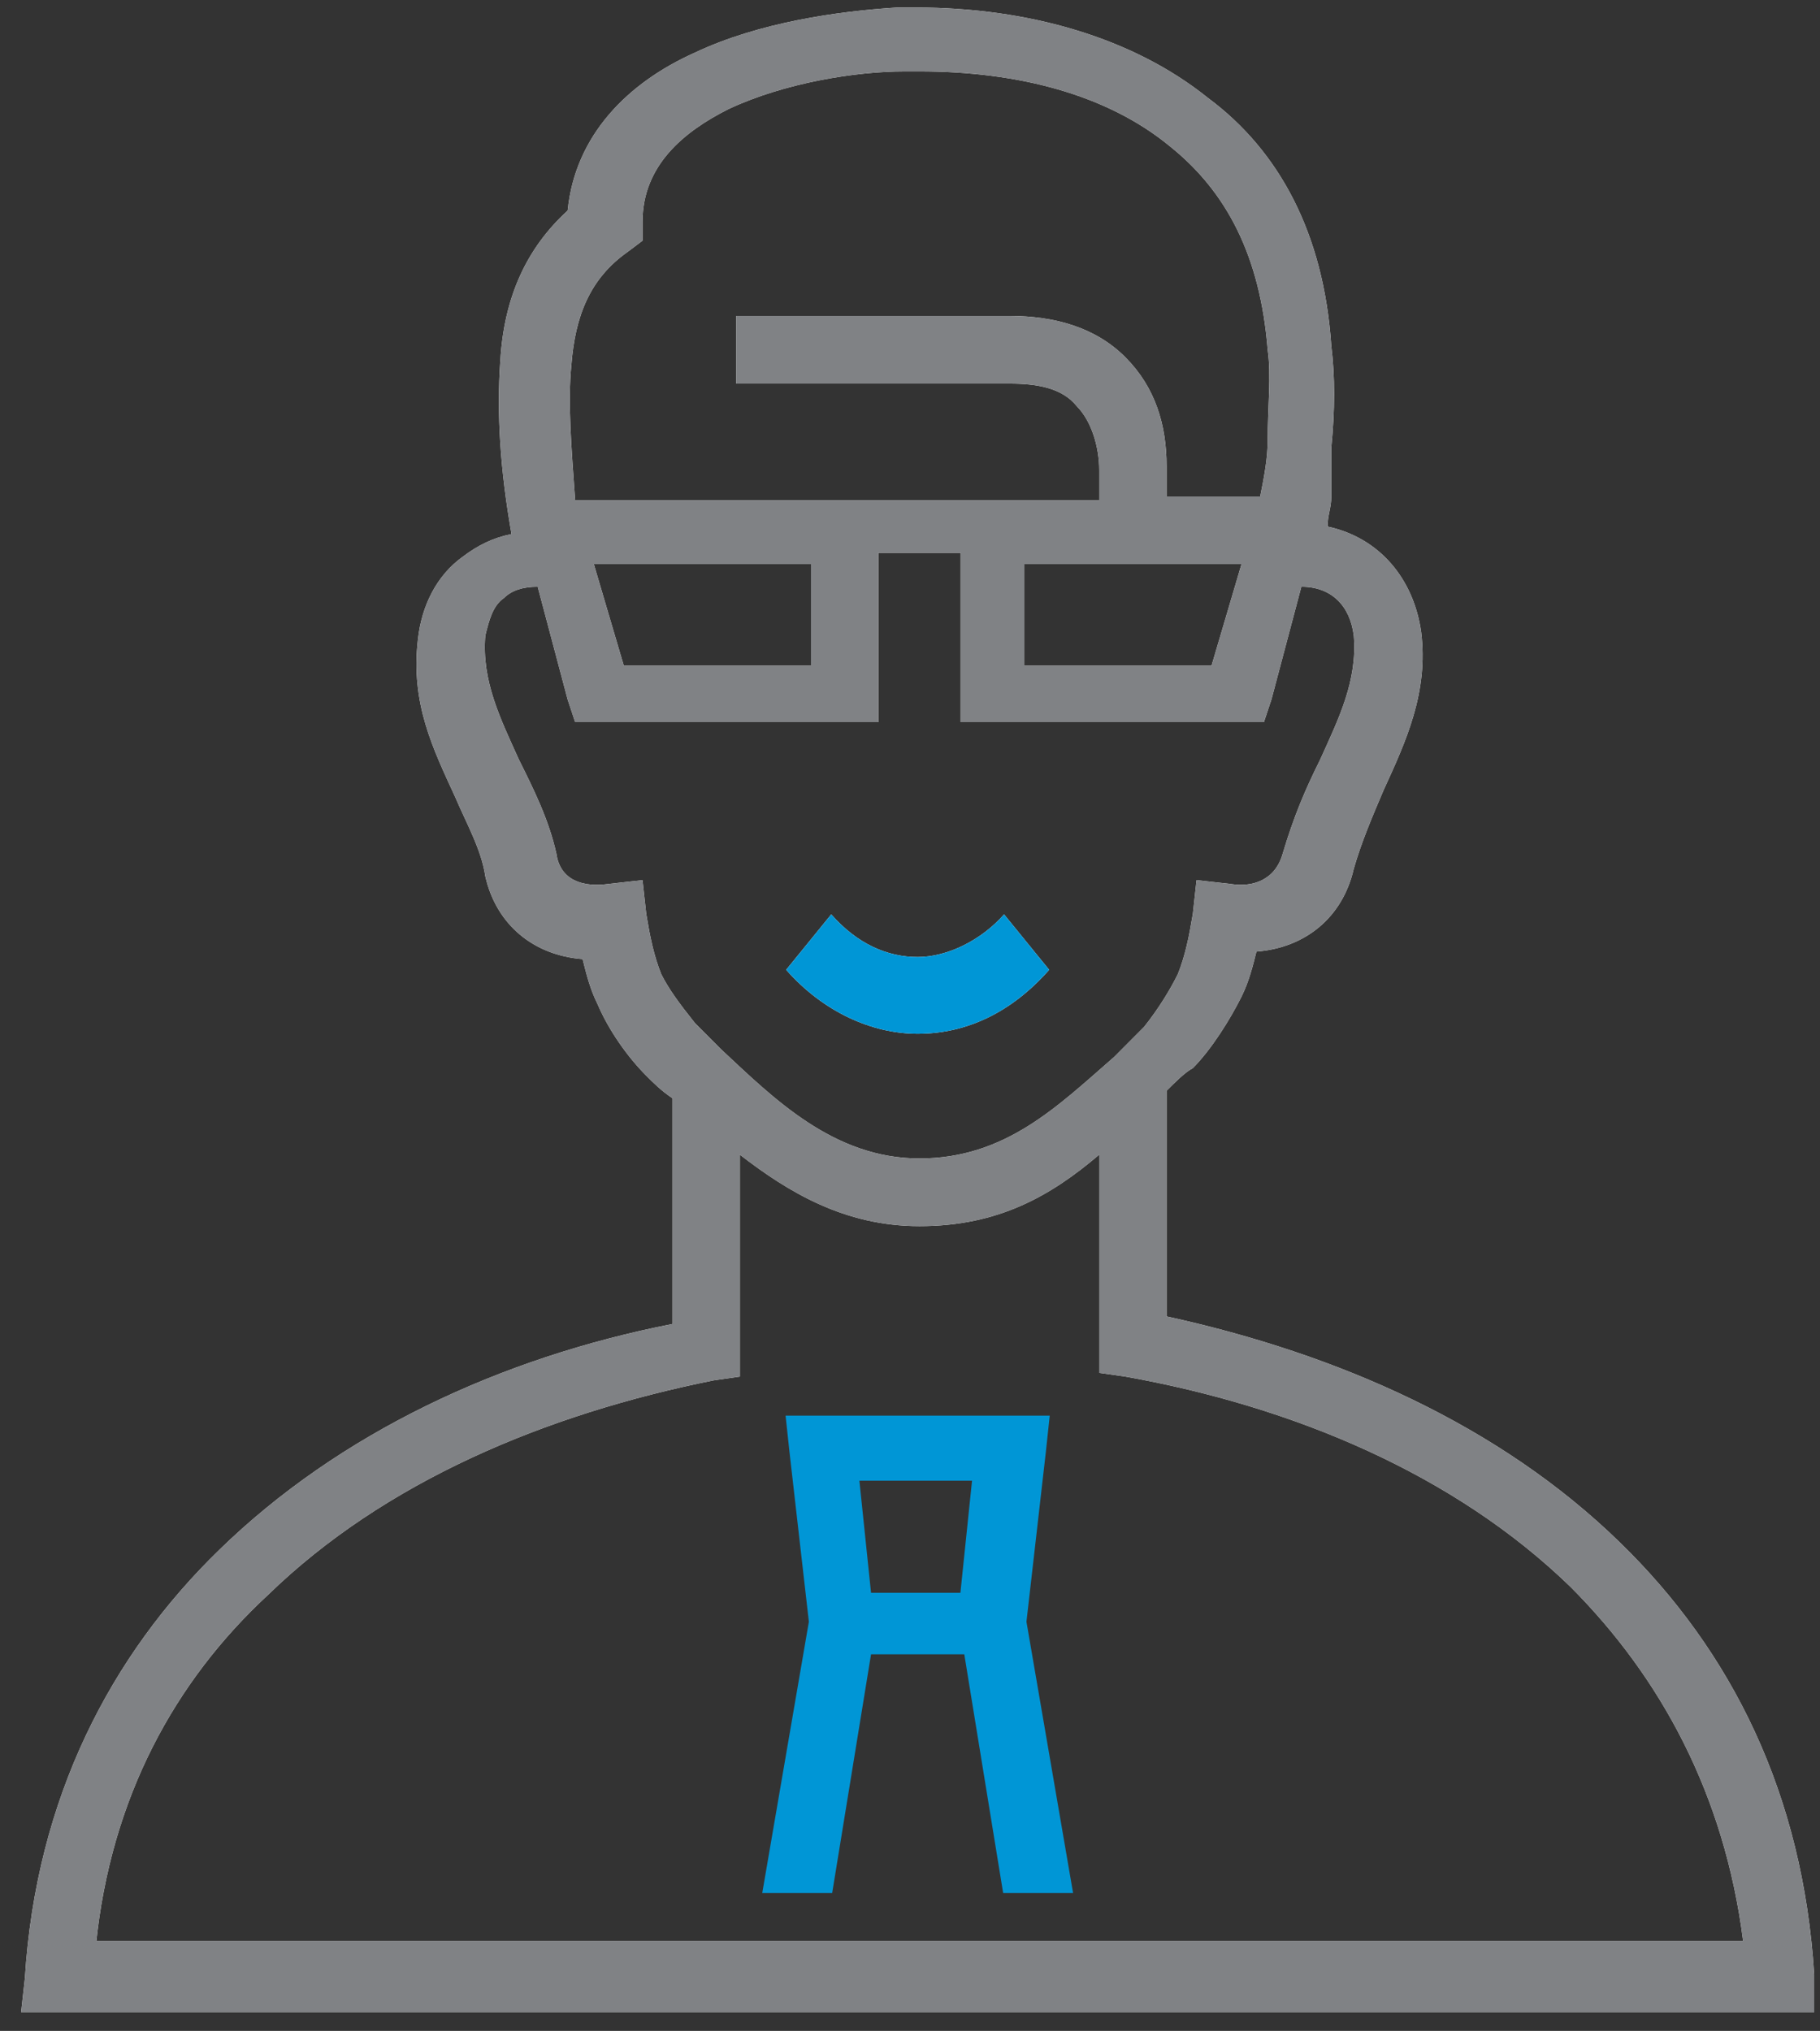
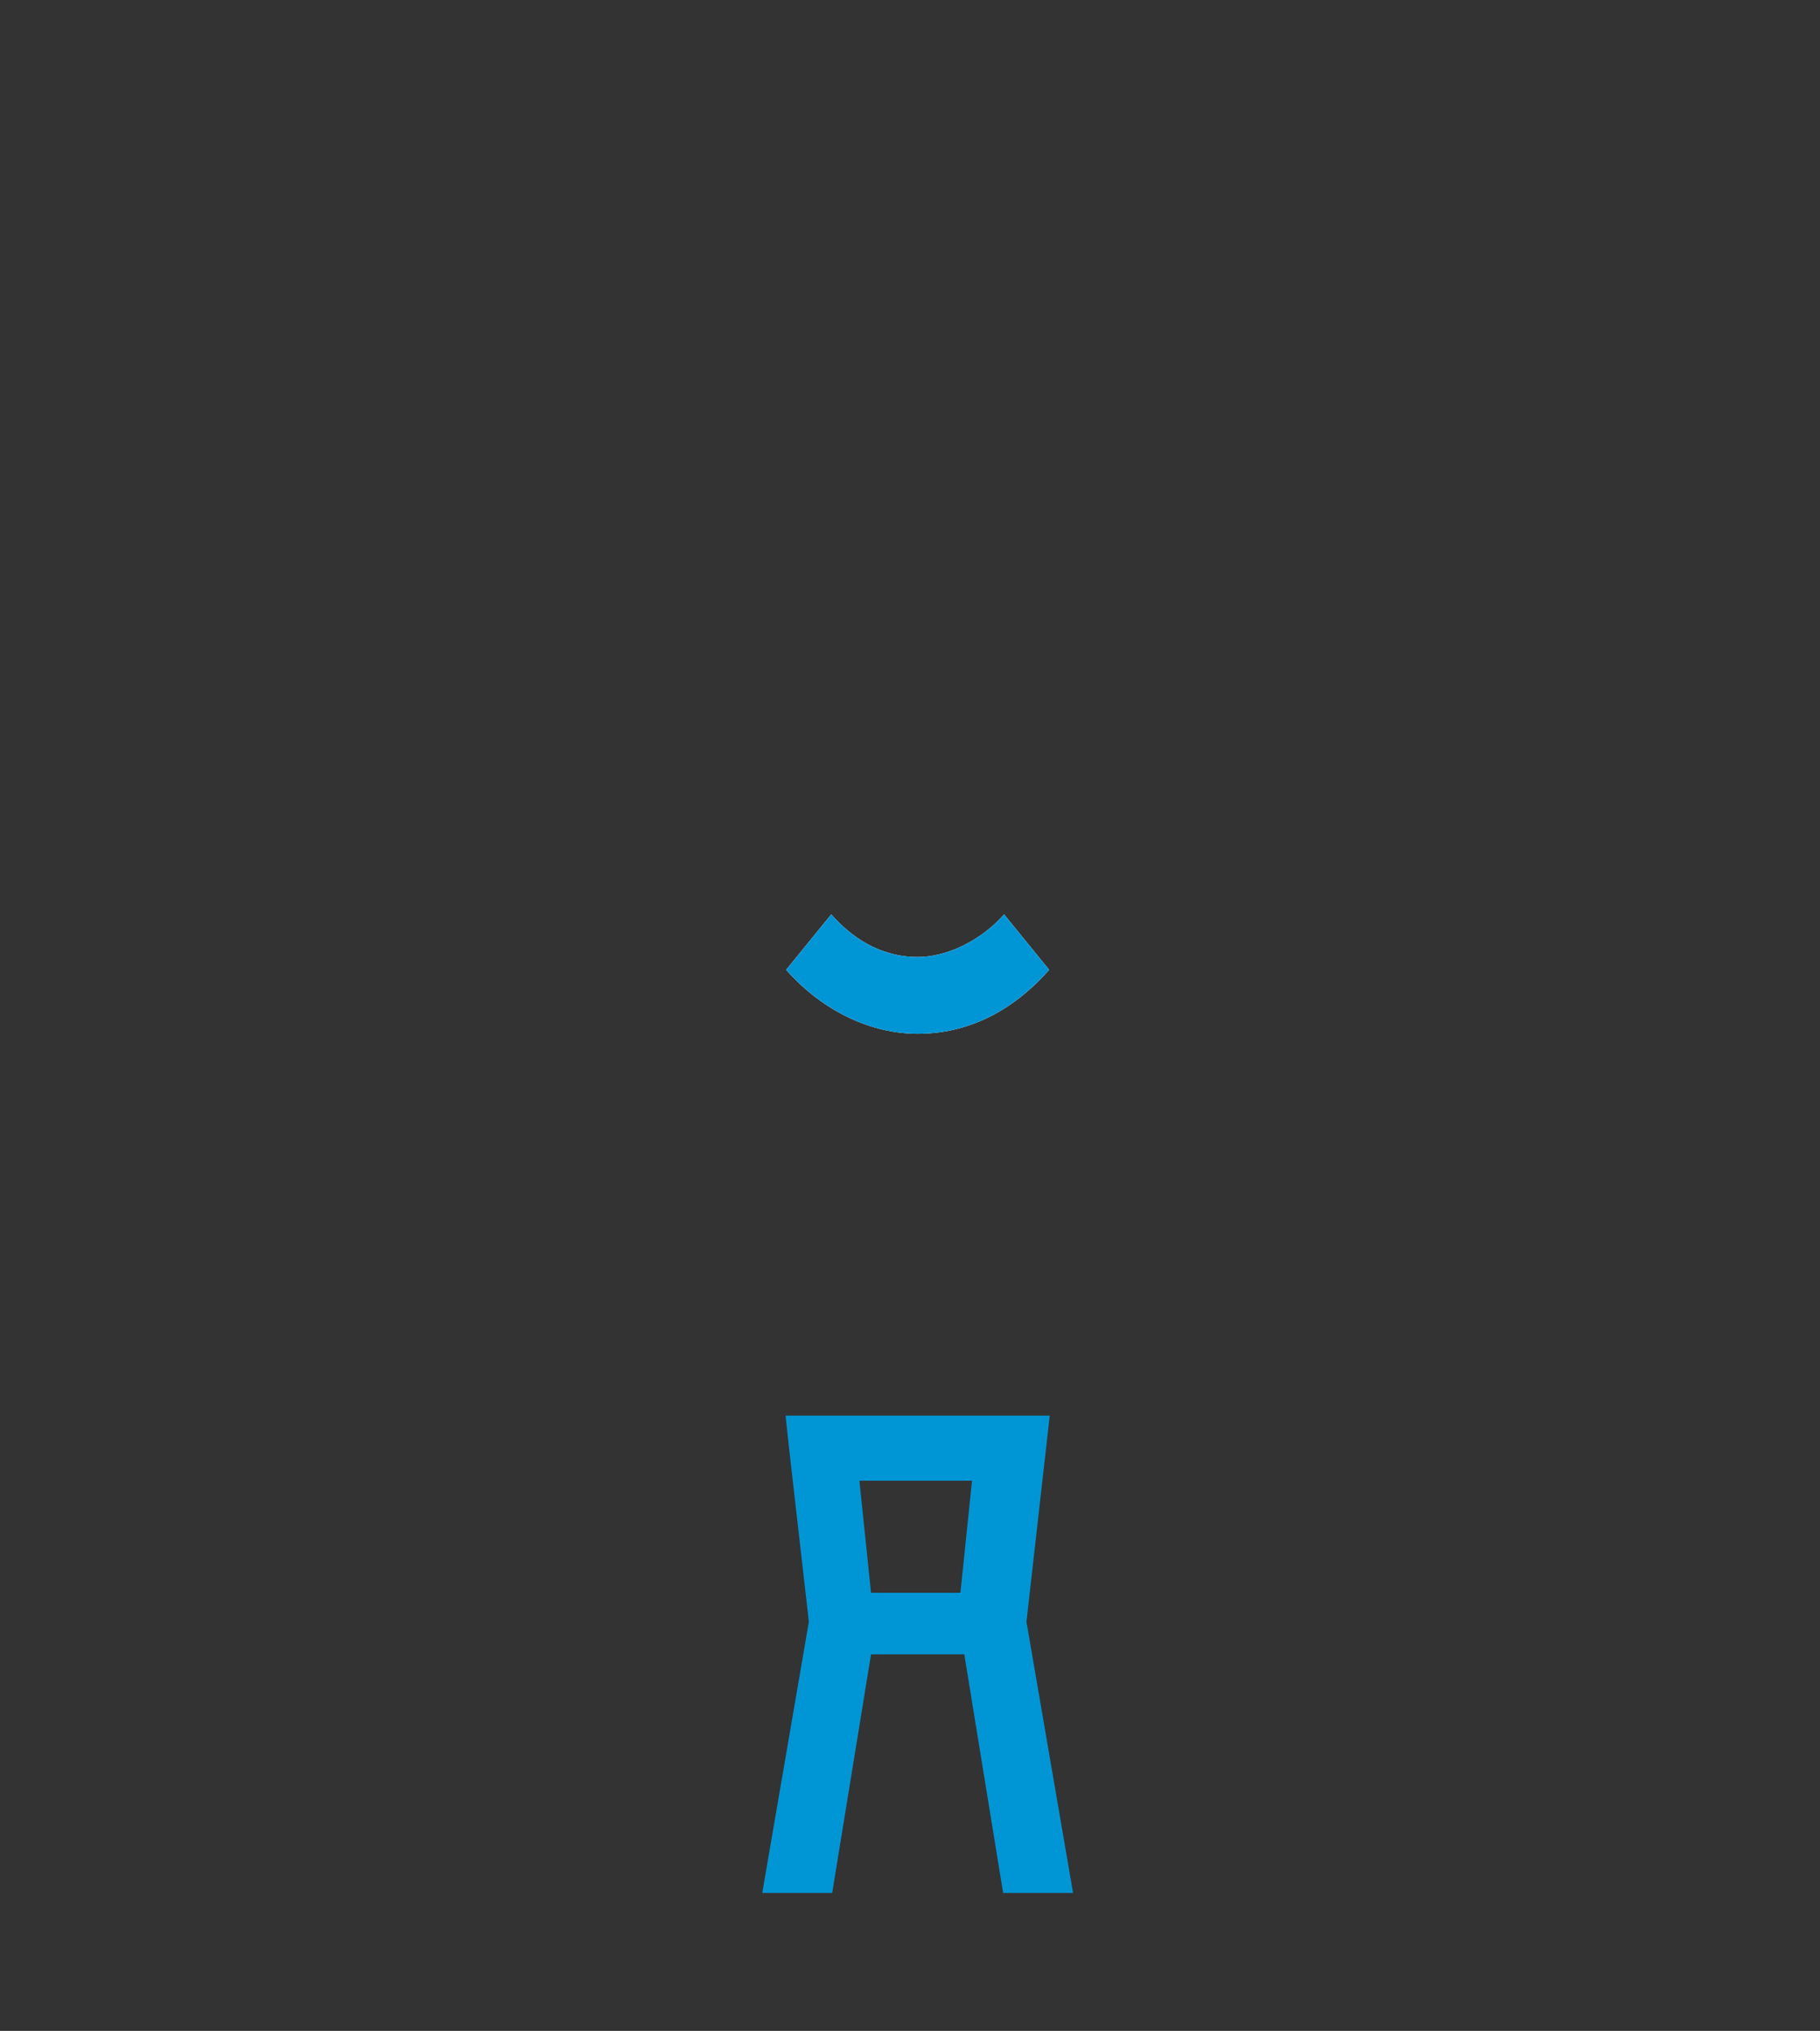
<svg xmlns="http://www.w3.org/2000/svg" xmlns:xlink="http://www.w3.org/1999/xlink" width="69px" height="77px" viewBox="0 0 69 77" version="1.1">
  <rect x="0" y="0" width="69" height="77" fill="#333333" stroke="none" />
  <title>icons_Person Male</title>
  <desc>Created with Sketch.</desc>
  <defs>
    <path d="M39.594,36.486 L37.884,34.385 C37.03,35.355 35.748,36.001 34.608,36.001 C33.469,36.001 32.329,35.517 31.332,34.385 L29.623,36.486 C31.048,38.102 32.899,38.91 34.608,38.91 C36.46,38.91 38.169,38.102 39.594,36.486 Z" id="path-1" />
-     <path d="M68.598,74.584 C68.173,67.739 65.476,62.32 61.219,58.184 C56.677,53.763 50.574,51.054 44.046,49.627 L44.046,41.071 C44.33,40.786 44.756,40.358 45.04,40.215 C45.749,39.502 46.459,38.361 46.885,37.506 C47.168,36.935 47.31,36.365 47.452,35.795 C49.297,35.652 50.716,34.511 51.142,32.657 C51.426,31.659 51.852,30.661 52.278,29.662 C53.129,27.808 53.981,25.955 53.697,23.673 C53.413,21.676 52.136,20.108 50.149,19.68 C50.149,19.252 50.291,18.967 50.291,18.539 C50.291,17.969 50.291,17.256 50.291,16.685 C50.433,15.259 50.433,13.976 50.291,12.835 C50.007,8.556 48.304,5.419 45.607,3.423 C42.769,1.141 38.795,0 34.537,0 C34.396,0 34.112,0 33.828,0 C31.557,0.143 28.577,0.57 26.164,1.711 C23.61,2.852 21.623,4.849 21.339,7.701 C19.778,9.127 18.926,10.981 18.784,13.405 C18.642,15.402 18.784,17.541 19.21,19.965 C18.5,20.108 17.933,20.393 17.365,20.821 C16.372,21.534 15.804,22.675 15.662,23.958 C15.378,26.382 16.23,28.094 17.081,29.948 C17.507,30.946 18.075,31.944 18.217,32.942 C18.642,34.796 20.062,35.937 21.906,36.08 C22.048,36.65 22.19,37.221 22.474,37.791 C22.9,38.789 23.61,39.788 24.319,40.501 C24.603,40.786 24.887,41.071 25.313,41.356 L25.313,49.913 C18.784,51.196 12.682,54.048 8.14,58.469 C4.024,62.462 1.186,67.881 0.76,74.726 L0.618,76.01 L2.038,76.01 L67.321,76.01 L68.598,76.01 L68.598,74.584 Z M21.481,13.548 C21.623,11.694 22.19,10.268 23.61,9.269 L24.177,8.842 L24.177,8.129 C24.177,5.99 25.738,4.706 27.441,3.85 C29.57,2.852 32.267,2.424 34.112,2.424 C34.254,2.424 34.396,2.424 34.679,2.424 C38.369,2.424 41.775,3.28 44.188,5.276 C46.317,6.988 47.594,9.412 47.878,12.977 C48.02,13.976 47.878,15.116 47.878,16.4 C47.878,17.113 47.736,17.826 47.594,18.539 L44.046,18.539 L44.046,17.398 C44.046,15.829 43.62,14.403 42.485,13.263 C41.35,12.122 39.788,11.694 38.085,11.694 L27.725,11.694 L27.725,14.261 L38.085,14.261 C39.079,14.261 40.072,14.403 40.64,15.116 C41.208,15.687 41.492,16.685 41.492,17.541 L41.492,18.682 C34.821,18.682 28.293,18.682 21.623,18.682 C21.481,16.685 21.339,14.974 21.481,13.548 Z M46.885,21.106 L45.749,24.956 L38.653,24.956 L38.653,21.106 L46.885,21.106 Z M30.564,21.106 L30.564,24.956 L23.468,24.956 L22.332,21.106 L30.564,21.106 Z M24.887,36.65 C24.603,35.937 24.461,35.224 24.319,34.368 L24.177,33.085 L22.9,33.228 C21.906,33.37 21.055,33.085 20.913,32.087 C20.629,30.803 20.062,29.662 19.494,28.522 C18.784,26.953 18.075,25.527 18.217,23.815 C18.358,23.245 18.5,22.675 18.926,22.389 C19.21,22.104 19.636,21.962 20.203,21.962 L21.339,26.24 L21.623,27.095 L22.616,27.095 L31.841,27.095 L33.118,27.095 L33.118,25.812 L33.118,20.678 L36.24,20.678 L36.24,25.812 L36.24,27.095 L37.518,27.095 L46.743,27.095 L47.736,27.095 L48.02,26.24 L49.155,21.962 C50.291,21.962 51,22.675 51.142,23.815 C51.284,25.527 50.574,26.953 49.865,28.522 C49.297,29.662 48.871,30.661 48.446,32.087 C48.162,33.085 47.31,33.37 46.459,33.228 L45.181,33.085 L45.04,34.368 C44.898,35.224 44.756,35.937 44.472,36.65 C44.188,37.221 43.762,37.934 43.195,38.647 C42.769,39.074 42.343,39.502 42.059,39.788 C39.93,41.641 37.944,43.638 34.679,43.638 C31.415,43.638 29.144,41.356 27.158,39.502 C26.732,39.074 26.448,38.789 26.164,38.504 C25.596,37.791 25.171,37.221 24.887,36.65 Z M3.457,73.443 C4.024,67.881 6.437,63.46 9.985,60.18 C14.385,55.902 20.487,53.335 26.874,52.052 L27.867,51.909 L27.867,50.768 L27.867,43.495 C29.712,44.921 31.841,46.205 34.679,46.205 L34.679,46.205 C37.66,46.205 39.647,45.064 41.492,43.495 L41.492,50.768 L41.492,51.767 L42.485,51.909 C48.871,53.05 54.974,55.617 59.374,59.895 C62.78,63.318 65.192,67.739 65.902,73.3 L3.457,73.3 L3.457,73.443 Z" id="path-2" />
  </defs>
  <g id="Contact_Template" stroke="none" stroke-width="1" fill="none" fill-rule="evenodd">
    <g transform="translate(-441, -744)" fill-rule="nonzero" id="Group-5">
      <g transform="translate(288, 709)">
        <g id="Group-4">
          <g id="icons_Person-Male" transform="translate(153.182, 35.284)">
            <g id="Path">
              <use fill="#264556" xlink:href="#path-1" />
              <use fill="#FFFFFF" xlink:href="#path-1" />
              <use fill="#0096D6" xlink:href="#path-1" />
            </g>
            <g id="Shape">
              <use fill="#000000" xlink:href="#path-2" />
              <use fill="#FFFFFF" xlink:href="#path-2" />
              <use fill="#808285" xlink:href="#path-2" />
            </g>
-             <path d="M38.733,61.203 L39.469,54.759 L39.616,53.388 L38.143,53.388 L31.073,53.388 L29.601,53.388 L29.748,54.759 L30.484,61.203 L28.717,71.485 L31.368,71.485 L32.841,62.437 L36.376,62.437 L37.849,71.485 L40.5,71.485 L38.733,61.203 Z M36.229,60.106 L32.841,60.106 L32.399,55.856 L36.67,55.856 L36.229,60.106 Z" id="Shape" fill="#0096D6" />
+             <path d="M38.733,61.203 L39.616,53.388 L38.143,53.388 L31.073,53.388 L29.601,53.388 L29.748,54.759 L30.484,61.203 L28.717,71.485 L31.368,71.485 L32.841,62.437 L36.376,62.437 L37.849,71.485 L40.5,71.485 L38.733,61.203 Z M36.229,60.106 L32.841,60.106 L32.399,55.856 L36.67,55.856 L36.229,60.106 Z" id="Shape" fill="#0096D6" />
          </g>
        </g>
      </g>
    </g>
  </g>
</svg>